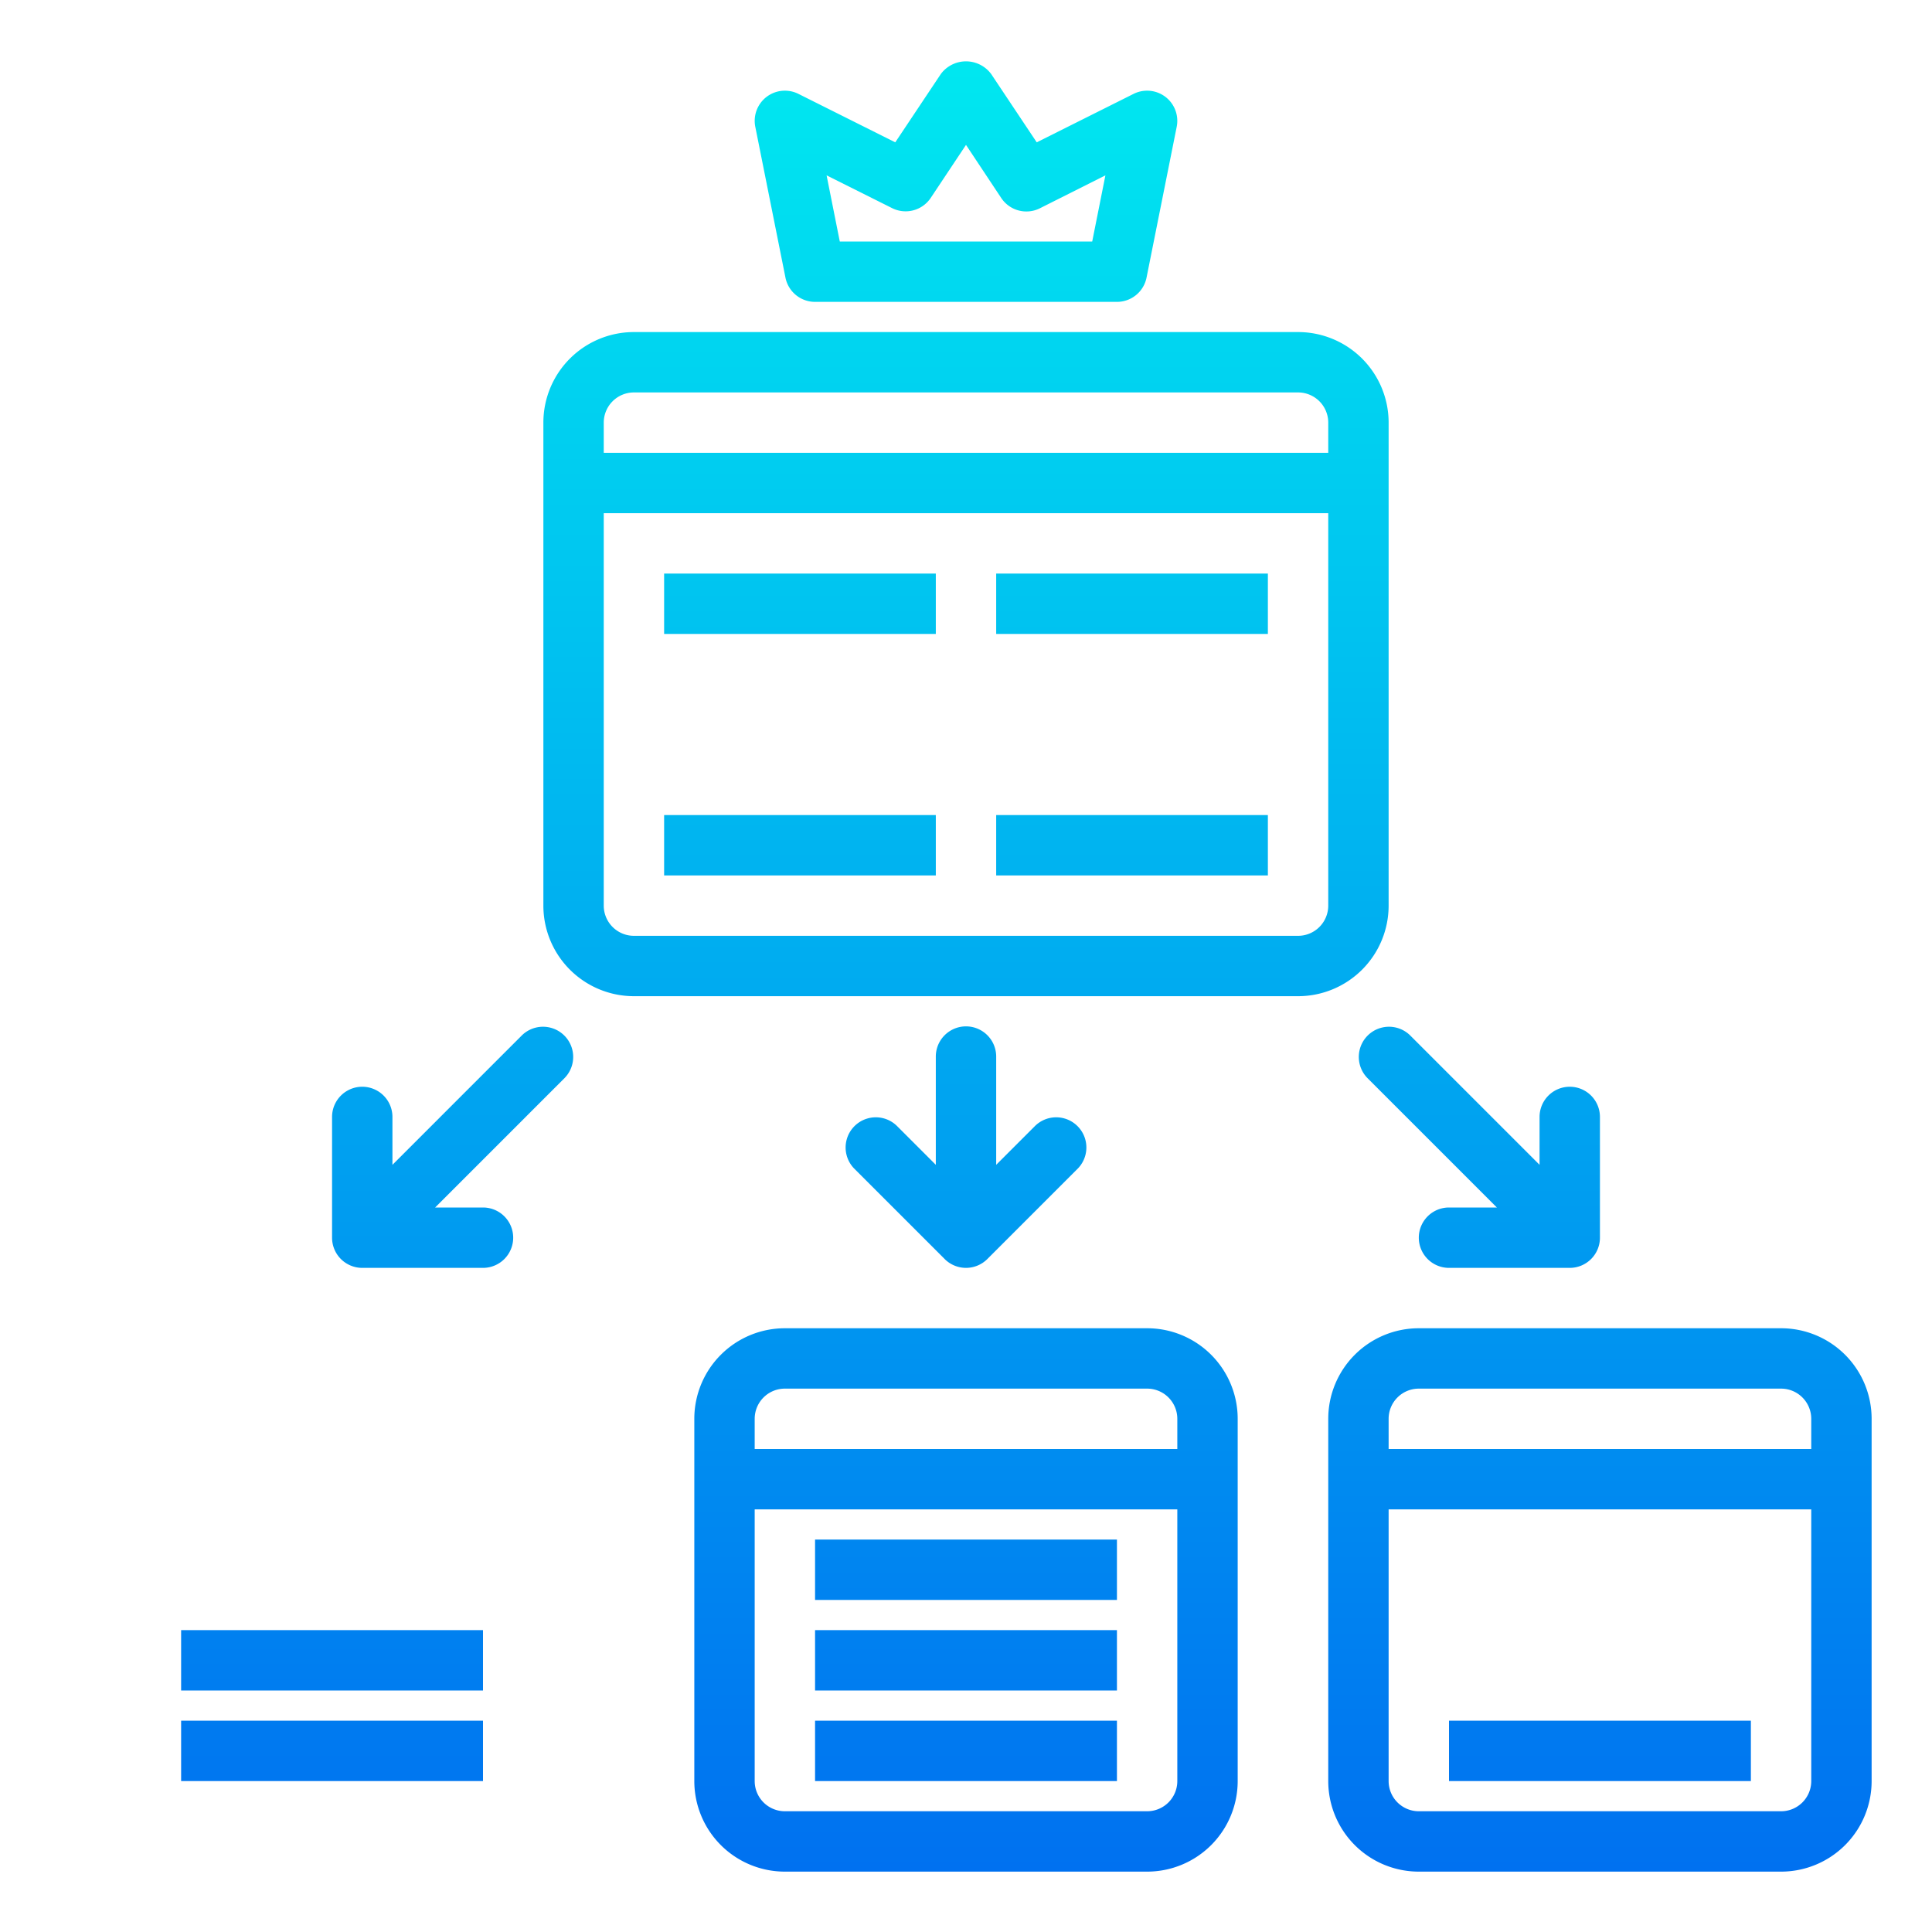
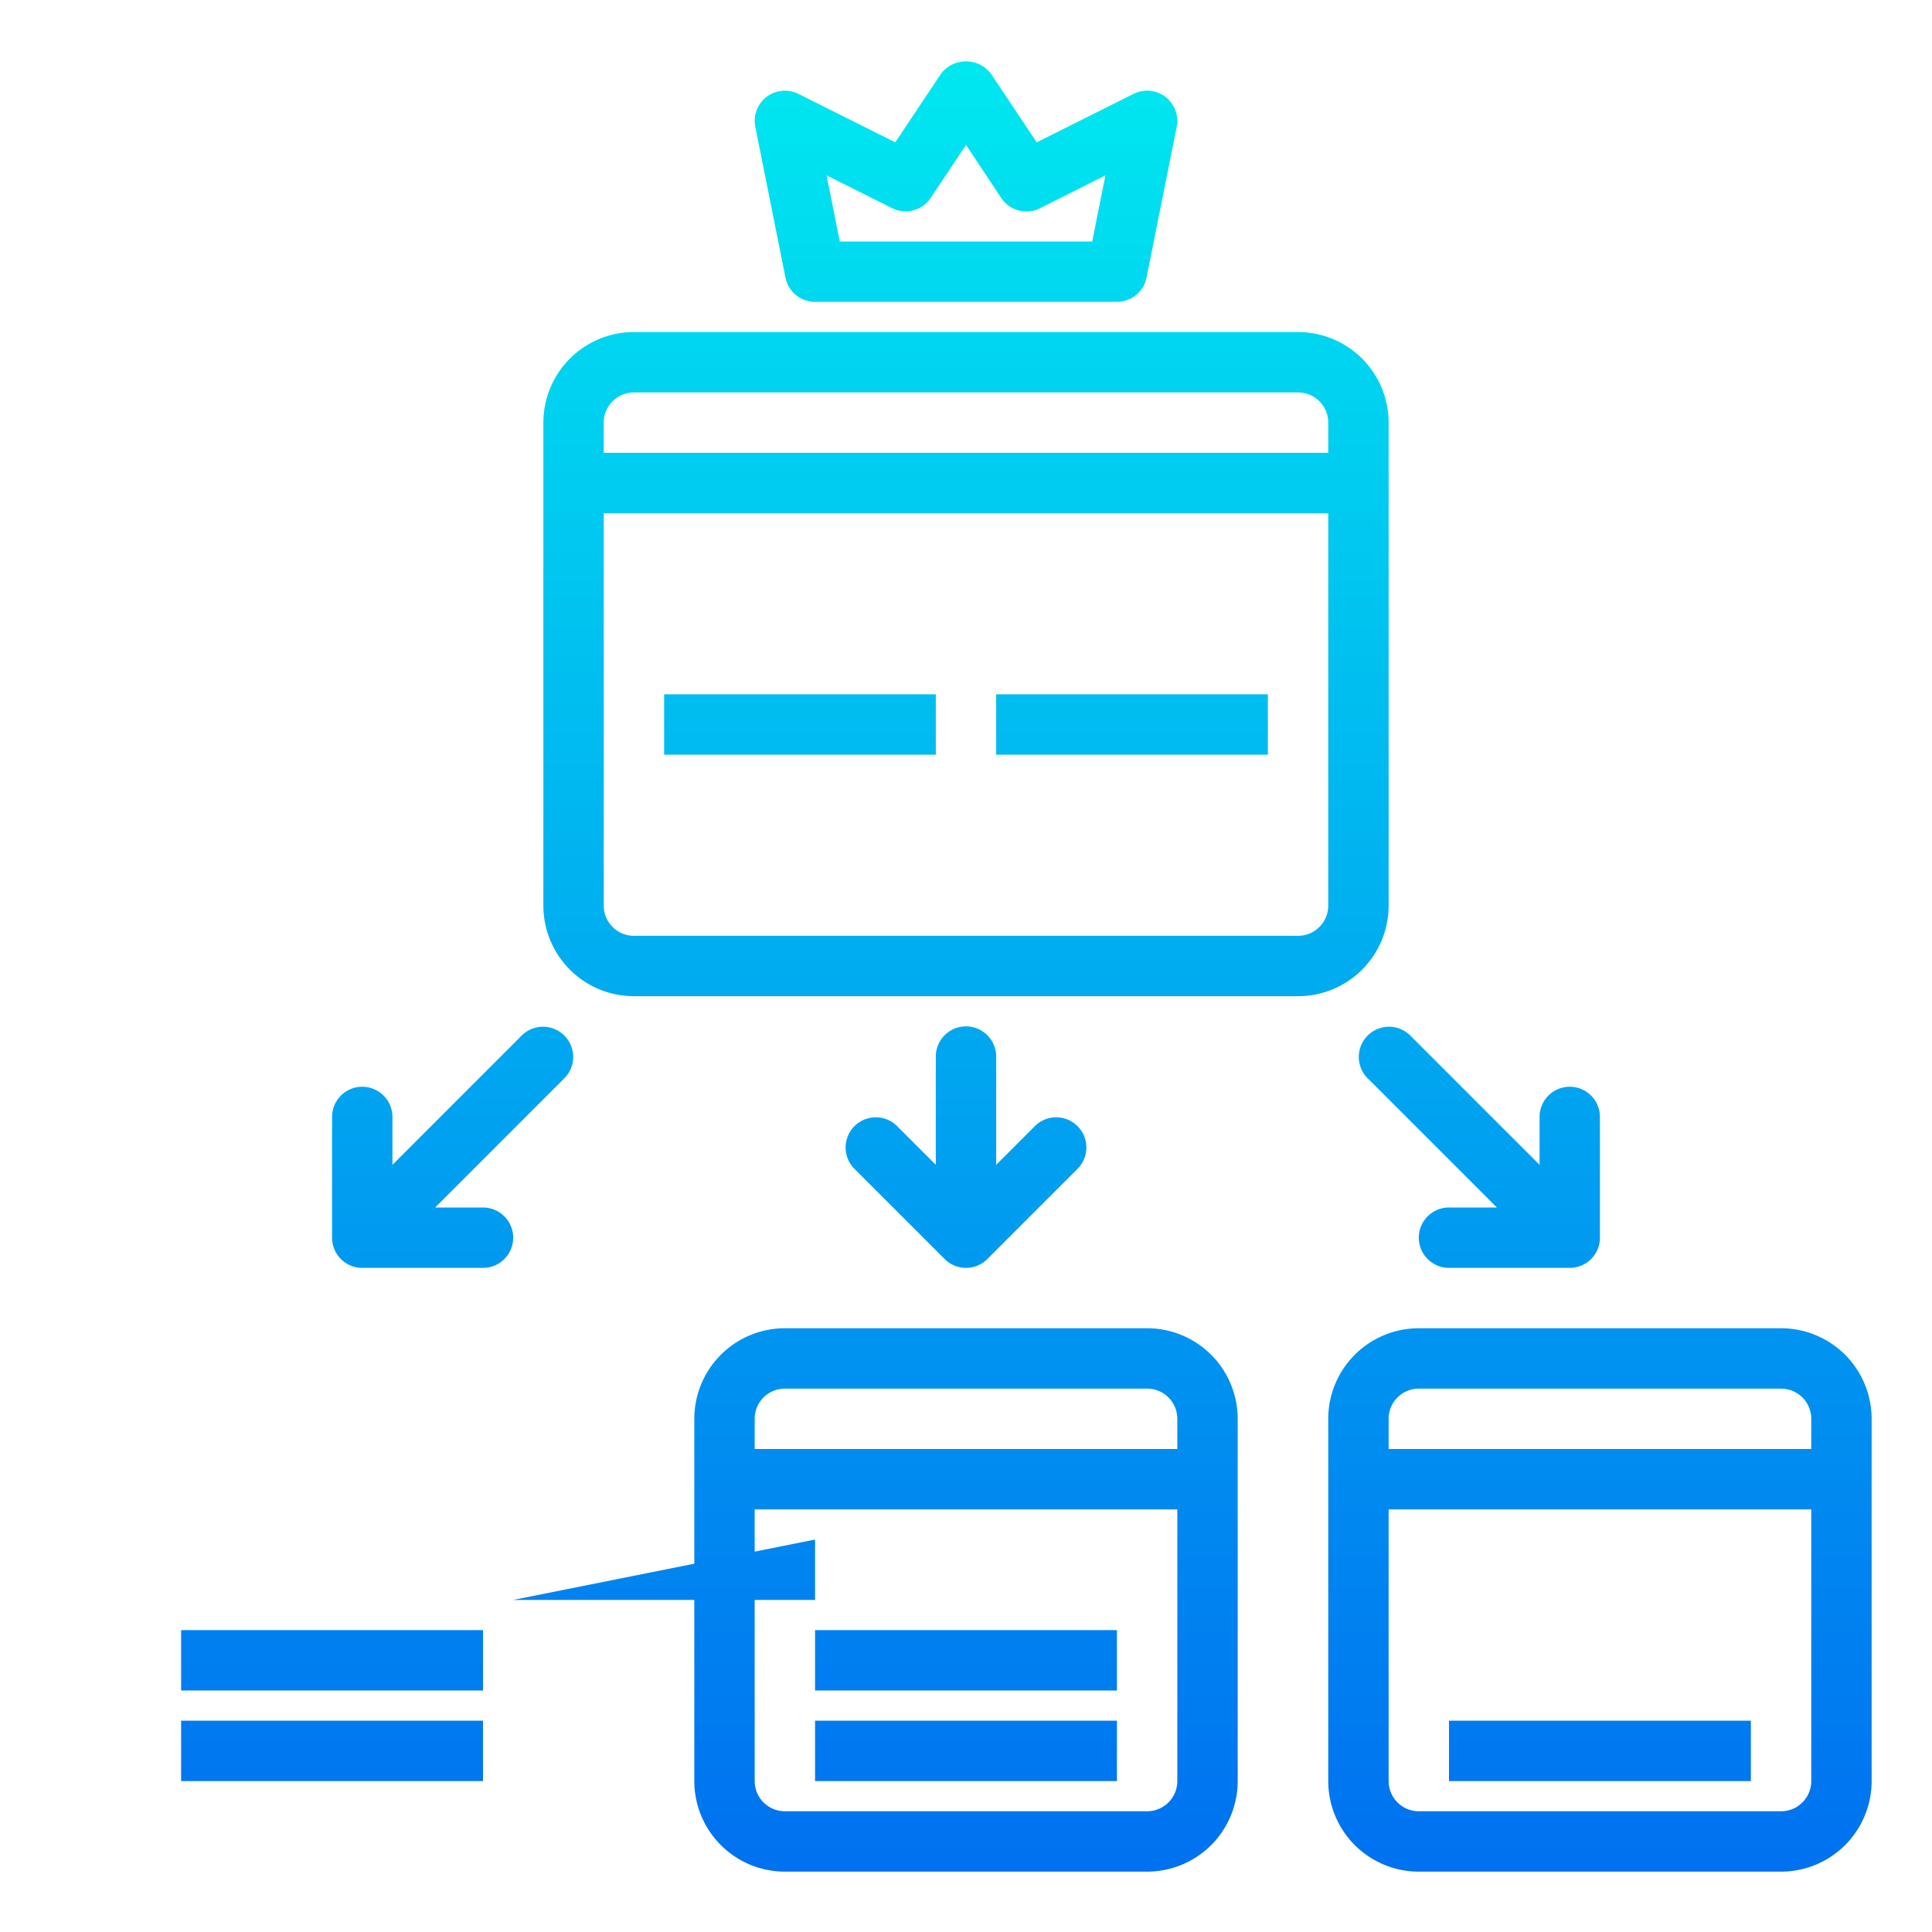
<svg xmlns="http://www.w3.org/2000/svg" xmlns:xlink="http://www.w3.org/1999/xlink" height="512" viewBox="0 0 64 64" width="512">
  <linearGradient id="New_Gradient_Swatch_3" gradientUnits="userSpaceOnUse" x1="32" x2="32" y1="63.969" y2="2.308">
    <stop offset="0" stop-color="#006df0" />
    <stop offset="1" stop-color="#00e7f0" />
  </linearGradient>
  <linearGradient id="New_Gradient_Swatch_3-2" x1="26.5" x2="26.5" xlink:href="#New_Gradient_Swatch_3" y1="63.969" y2="2.308" />
  <linearGradient id="New_Gradient_Swatch_3-3" x1="37.5" x2="37.5" xlink:href="#New_Gradient_Swatch_3" y1="63.969" y2="2.308" />
  <linearGradient id="New_Gradient_Swatch_3-11" x1="53" x2="53" xlink:href="#New_Gradient_Swatch_3" y1="63.969" y2="2.308" />
  <linearGradient id="New_Gradient_Swatch_3-13" x1="11" x2="11" xlink:href="#New_Gradient_Swatch_3" y1="63.969" y2="2.308" />
  <linearGradient id="New_Gradient_Swatch_3-22" x1="15" x2="15" xlink:href="#New_Gradient_Swatch_3" y1="63.969" y2="2.308" />
  <linearGradient id="New_Gradient_Swatch_3-23" x1="49" x2="49" xlink:href="#New_Gradient_Swatch_3" y1="63.969" y2="2.308" />
  <path d="m43 11h-22a3 3 0 0 0 -3 3v16a3 3 0 0 0 3 3h22a3 3 0 0 0 3-3v-16a3 3 0 0 0 -3-3zm-22 2h22a1 1 0 0 1 1 1v1h-24v-1a1 1 0 0 1 1-1zm22 18h-22a1 1 0 0 1 -1-1v-13h24v13a1 1 0 0 1 -1 1z" fill="url(#New_Gradient_Swatch_3)" />
-   <path d="m22 27h9v2h-9z" fill="url(#New_Gradient_Swatch_3-2)" />
-   <path d="m33 27h9v2h-9z" fill="url(#New_Gradient_Swatch_3-3)" />
  <path d="m22 23h9v2h-9z" fill="url(#New_Gradient_Swatch_3-2)" />
  <path d="m33 23h9v2h-9z" fill="url(#New_Gradient_Swatch_3-3)" />
  <path d="m22 19h9v2h-9z" fill="url(#New_Gradient_Swatch_3-2)" />
  <path d="m33 19h9v2h-9z" fill="url(#New_Gradient_Swatch_3-3)" />
  <g fill="url(#New_Gradient_Swatch_3)">
    <path d="m37 10h-10a1 1 0 0 1 -.98-.8l-1-5a1 1 0 0 1 1.427-1.091l3.21 1.606 1.511-2.266a1.039 1.039 0 0 1 1.664 0l1.511 2.266 3.21-1.606a1 1 0 0 1 1.427 1.091l-1 5a1 1 0 0 1 -.98.8zm-9.181-2h8.362l.437-2.191-2.171 1.091a1 1 0 0 1 -1.279-.34l-1.168-1.76-1.168 1.755a1 1 0 0 1 -1.279.34l-2.171-1.086z" />
    <path d="m27 57h10v2h-10z" />
    <path d="m27 54h10v2h-10z" />
  </g>
  <path d="m48 57h10v2h-10z" fill="url(#New_Gradient_Swatch_3-11)" />
  <path d="m48 54h10v2h-10z" fill="url(#New_Gradient_Swatch_3-11)" />
  <path d="m6 57h10v2h-10z" fill="url(#New_Gradient_Swatch_3-13)" />
  <path d="m38 44h-12a3 3 0 0 0 -3 3v12a3 3 0 0 0 3 3h12a3 3 0 0 0 3-3v-12a3 3 0 0 0 -3-3zm-12 2h12a1 1 0 0 1 1 1v1h-14v-1a1 1 0 0 1 1-1zm12 14h-12a1 1 0 0 1 -1-1v-9h14v9a1 1 0 0 1 -1 1z" fill="url(#New_Gradient_Swatch_3)" />
-   <path d="m27 51h10v2h-10z" fill="url(#New_Gradient_Swatch_3)" />
+   <path d="m27 51v2h-10z" fill="url(#New_Gradient_Swatch_3)" />
  <path d="m59 44h-12a3 3 0 0 0 -3 3v12a3 3 0 0 0 3 3h12a3 3 0 0 0 3-3v-12a3 3 0 0 0 -3-3zm-12 2h12a1 1 0 0 1 1 1v1h-14v-1a1 1 0 0 1 1-1zm12 14h-12a1 1 0 0 1 -1-1v-9h14v9a1 1 0 0 1 -1 1z" fill="url(#New_Gradient_Swatch_3-11)" />
  <path d="m48 51h10v2h-10z" fill="url(#New_Gradient_Swatch_3-11)" />
  <path d="m17 44h-12a3 3 0 0 0 -3 3v12a3 3 0 0 0 3 3h12a3 3 0 0 0 3-3v-12a3 3 0 0 0 -3-3zm-12 2h12a1 1 0 0 1 1 1v1h-14v-1a1 1 0 0 1 1-1zm12 14h-12a1 1 0 0 1 -1-1v-9h14v9a1 1 0 0 1 -1 1z" fill="url(#New_Gradient_Swatch_3-13)" />
  <path d="m6 54h10v2h-10z" fill="url(#New_Gradient_Swatch_3-13)" />
  <path d="m6 51h10v2h-10z" fill="url(#New_Gradient_Swatch_3-13)" />
  <path d="m34.293 37.293-1.293 1.293v-3.586a1 1 0 0 0 -2 0v3.586l-1.293-1.293a1 1 0 0 0 -1.414 1.414l3 3a1 1 0 0 0 1.414 0l3-3a1 1 0 0 0 -1.414-1.414z" fill="url(#New_Gradient_Swatch_3)" />
  <path d="m17.293 34.293-4.293 4.293v-1.586a1 1 0 0 0 -2 0v4a1 1 0 0 0 1 1h4a1 1 0 0 0 0-2h-1.586l4.293-4.293a1 1 0 0 0 -1.414-1.414z" fill="url(#New_Gradient_Swatch_3-22)" />
  <path d="m52 36a1 1 0 0 0 -1 1v1.586l-4.293-4.293a1 1 0 0 0 -1.414 1.414l4.293 4.293h-1.586a1 1 0 0 0 0 2h4a1 1 0 0 0 1-1v-4a1 1 0 0 0 -1-1z" fill="url(#New_Gradient_Swatch_3-23)" />
</svg>